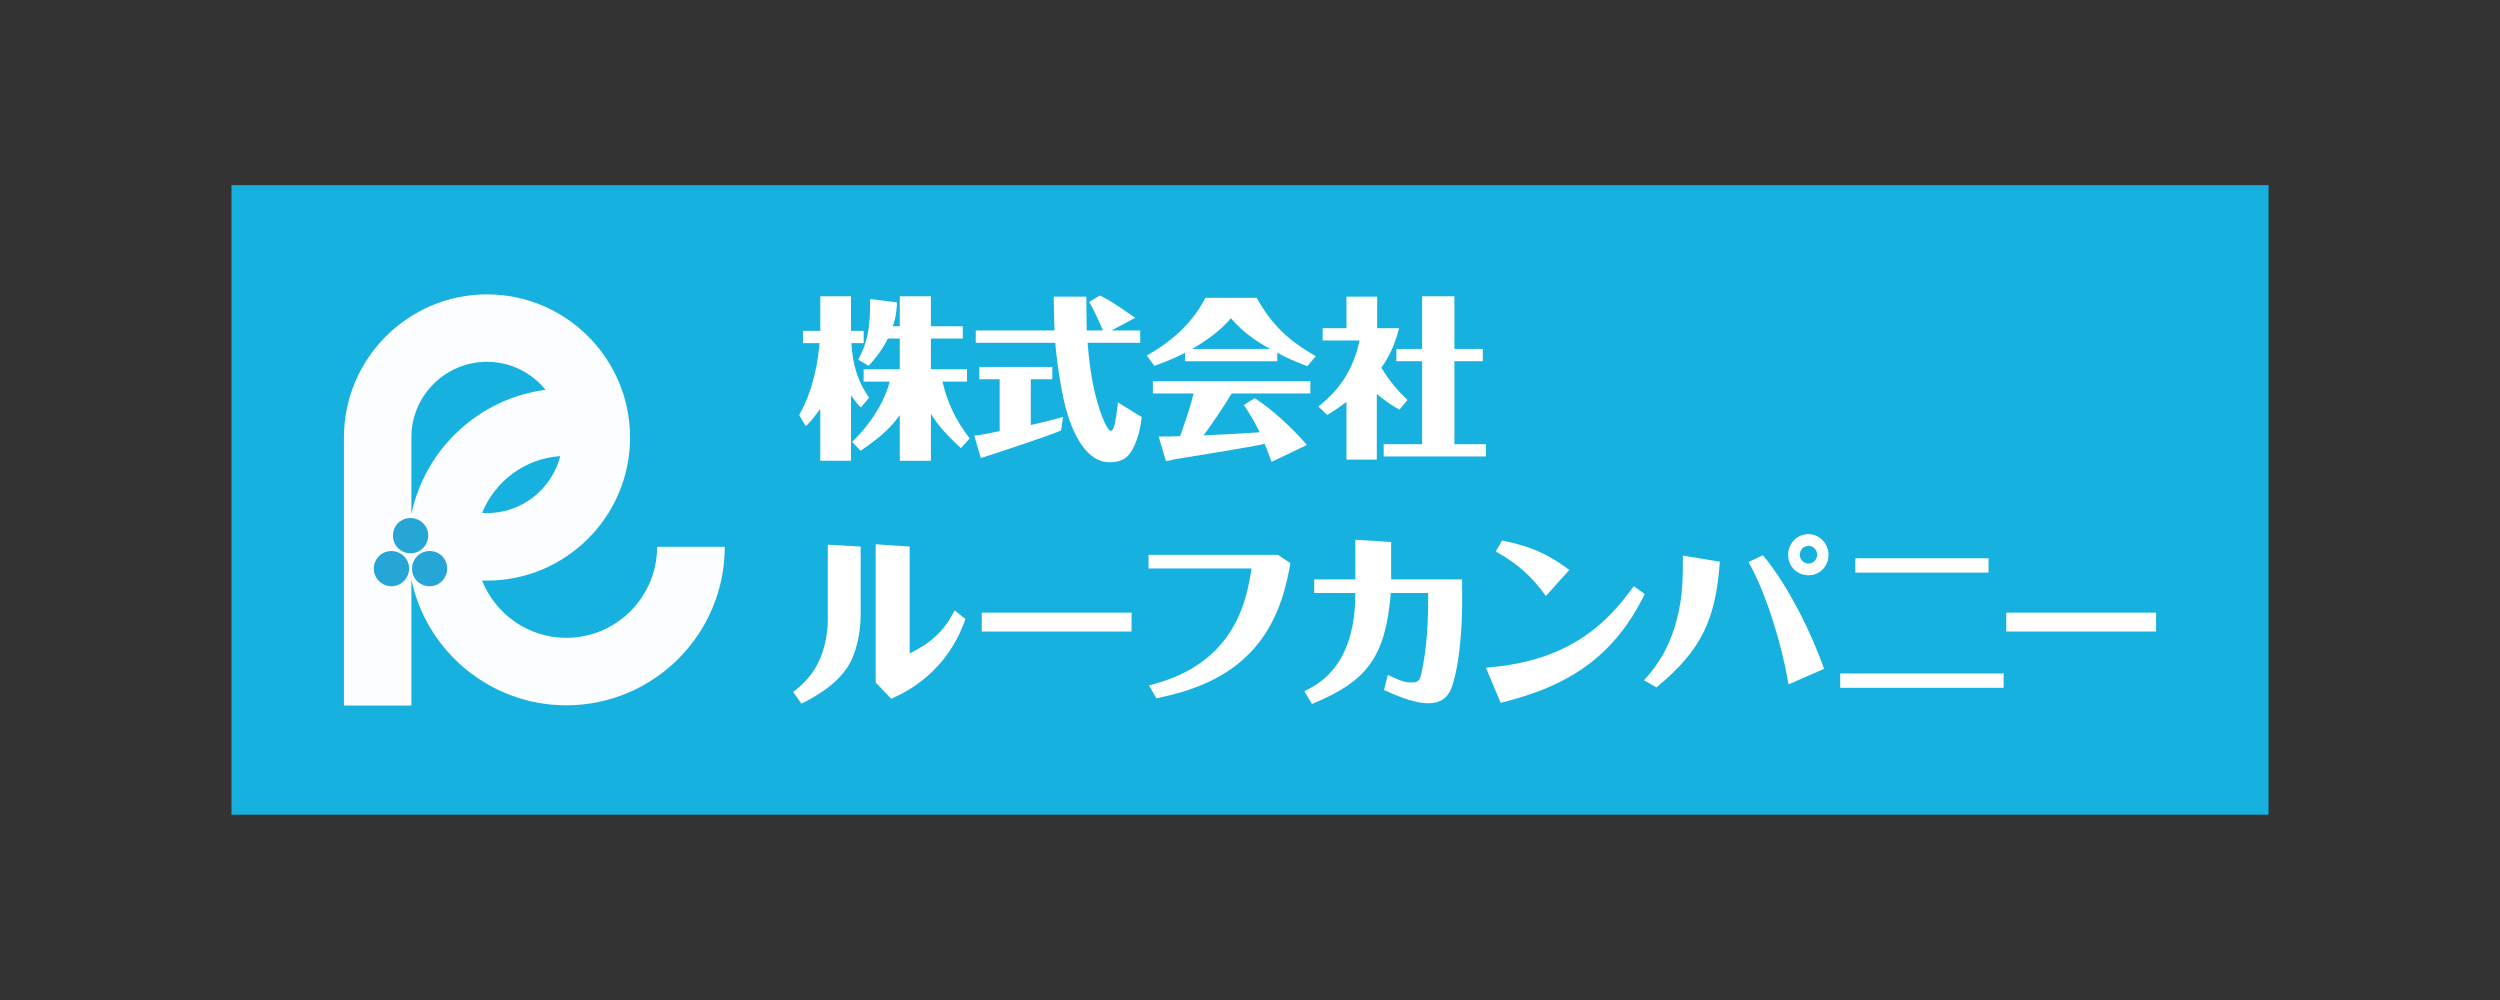
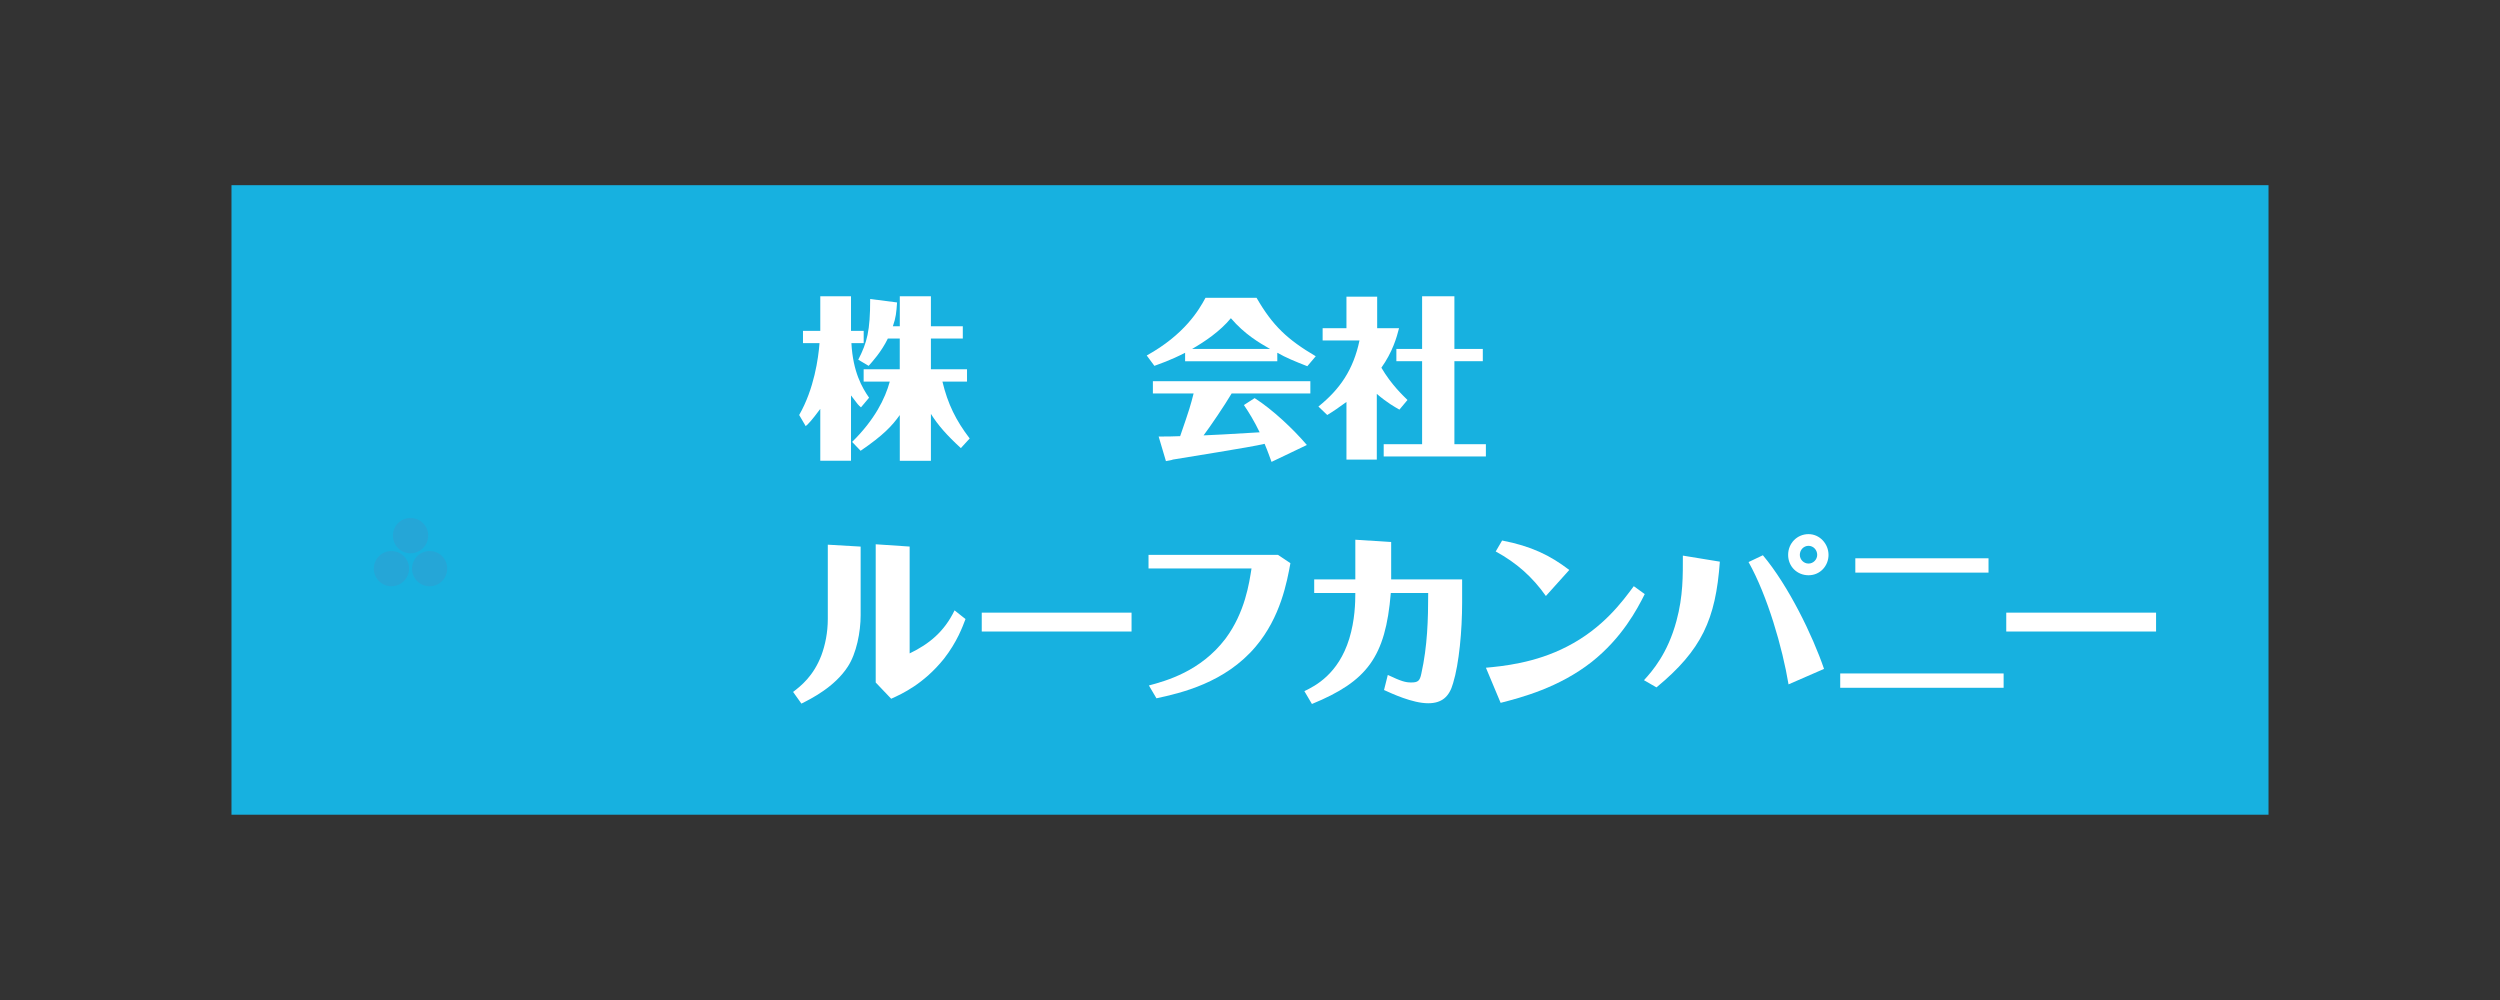
<svg xmlns="http://www.w3.org/2000/svg" width="540" height="216" viewBox="0 0 540 216" fill="none">
  <rect x="0" y="0" width="540" height="216" fill="#333333" stroke="none" />
  <path d="M490 40H50V175.978H490V40Z" fill="#17B1E0" />
-   <path d="M88.858 94.495C88.858 85.469 96.165 78.153 105.191 78.153C110.282 78.153 114.866 80.521 117.843 84.202C103.425 86.071 91.835 96.965 88.858 111.034V94.495ZM105.191 110.836C104.835 110.836 104.486 110.836 104.13 110.78C106.901 103.971 113.354 99.031 121.018 98.524C119.204 105.587 112.799 110.828 105.191 110.828V110.836ZM141.935 118.104C141.935 128.95 133.163 137.77 122.324 137.77C114.058 137.77 107.004 132.624 104.13 125.411H105.191C122.229 125.411 136.092 111.54 136.092 94.495C136.092 77.449 122.229 63.586 105.191 63.586C88.153 63.586 74.29 77.457 74.29 94.495V152.393H88.858V125.213C92.135 140.692 105.896 152.346 122.324 152.346C141.175 152.346 156.55 137.018 156.55 118.104H141.935Z" fill="#FCFDFF" />
  <path d="M92.491 115.681C92.491 117.803 90.773 119.513 88.659 119.513C86.546 119.513 84.875 117.803 84.875 115.681C84.875 113.559 86.538 111.896 88.659 111.896C90.781 111.896 92.491 113.559 92.491 115.681Z" fill="#25A6D7" />
  <path d="M82.658 119.513C84.471 118.507 86.791 119.109 87.852 120.922C88.913 122.735 88.256 125.055 86.443 126.116C84.63 127.177 82.31 126.567 81.249 124.707C80.188 122.894 80.845 120.574 82.658 119.513Z" fill="#25A6D7" />
  <path d="M90.877 126.116C89.064 125.055 88.454 122.735 89.515 120.922C90.52 119.109 92.896 118.5 94.709 119.513C96.522 120.574 97.131 122.894 96.07 124.754C95.01 126.567 92.69 127.177 90.877 126.116Z" fill="#25A6D7" />
  <path d="M185.971 87.987C185.385 87.488 185.305 87.409 183.817 85.413V99.522H177.182V88.319C175.274 90.884 174.696 91.47 174.031 92.048L172.622 89.641C175.86 83.996 176.771 77.354 177.016 74.115H173.445V71.463H177.182V63.997H183.817V71.463H186.556V74.115H183.904C184.237 80.346 186.224 83.743 187.72 85.904L185.978 87.979L185.971 87.987ZM184.062 95.453C188.955 90.639 191.196 86.071 192.193 82.421H186.548V79.768H194.347V73.126H191.774C190.365 76.031 188.369 78.185 187.625 79.024L185.385 77.694C187.293 73.957 187.958 71.55 187.958 64.583L193.769 65.327C193.603 67.568 193.524 68.566 192.859 70.474H194.355V63.997H201.077V70.474H207.965V73.126H201.077V79.768H208.875V82.421H203.563C204.719 87.242 206.468 90.805 209.453 94.708L207.545 96.79C204.473 93.964 202.652 91.89 201.077 89.404V99.53H194.355V89.649C192.692 91.969 190.871 93.964 185.891 97.368L184.062 95.46V95.453Z" fill="white" />
-   <path d="M222.643 91.803C224.963 91.304 227.536 90.647 229.61 90.061L229.199 92.966C227.623 93.798 213.024 98.611 211.86 98.936L210.451 94.122C212.359 93.869 212.858 93.711 215.929 93.125V81.922H211.535V79.262H227.299V81.922H222.651V91.795L222.643 91.803ZM237.575 63.831C239.562 64.829 240.148 65.161 245.207 68.645L240.061 71.384H246.284V74.044H234.915C235.327 79.024 235.992 83.917 237.567 88.652C237.979 89.903 239.222 93.053 239.887 93.053C240.465 93.053 240.631 92.143 240.885 91.225C240.972 90.472 241.296 88.897 241.462 86.91C242.207 87.322 246.189 89.903 246.609 90.061C246.197 94.043 245.033 96.45 244.289 97.614C243.624 98.611 242.547 99.854 239.642 99.854C233.007 99.854 230.347 88.897 229.848 86.743C228.692 81.431 228.106 76.364 227.94 74.044H210.767V71.384H227.774C227.694 68.724 227.607 66.404 227.607 64.076H234.662C234.662 67.069 234.662 68.558 234.741 71.384H238.224C238.058 70.965 236.562 67.315 235.24 65.24L237.559 63.831H237.575Z" fill="white" />
  <path d="M268.682 87.488C269.759 89.063 270.923 90.971 272.086 93.378C264.122 93.877 263.211 93.877 259.973 94.043C261.469 92.048 264.454 87.654 266.03 84.994H283.036V82.334H249.023V84.994H257.819C257.154 87.567 256.988 88.232 254.914 94.21C253.338 94.289 251.842 94.289 250.266 94.289L251.842 99.601C251.929 99.601 252.175 99.522 252.254 99.522C252.254 99.522 253.251 99.356 253.33 99.269C256.149 98.77 270.091 96.616 273.155 95.864C273.899 97.606 274.232 98.683 274.652 99.767L282.284 96.118C279.378 92.713 274.905 88.477 271.002 85.991L268.682 87.488ZM275.902 76.198C277.81 77.275 279.631 78.027 282.379 79.103L284.2 76.95C278.143 73.379 274.905 70.394 271.421 64.33H260.385C258.975 66.982 255.816 72.295 247.693 76.784L249.348 79.024C250.425 78.605 252.586 77.94 255.983 76.198V78.027H275.895V76.198H275.902ZM257.487 75.374C260.226 73.799 263.544 71.558 265.871 68.732C268.856 72.223 272.007 74.044 274.335 75.374H257.495H257.487Z" fill="white" />
  <path d="M307.183 63.997H314.15V75.367H320.286V78.019H314.15V95.951H320.951V98.603H298.878V95.951H307.175V78.019H301.617V75.367H307.175V63.997H307.183ZM302.282 88.485C301.285 87.907 299.717 87.068 297.389 85.081V99.276H290.834V86.823C289.258 87.979 287.928 88.897 286.685 89.641L284.777 87.812C289.425 84.083 292.33 79.848 293.653 73.538H285.688V70.885H290.834V64.076H297.469V70.885H302.195C301.696 72.88 300.786 76.031 298.379 79.428C300.533 83.078 302.939 85.326 304.016 86.395L302.274 88.477L302.282 88.485Z" fill="white" />
  <path d="M178.805 117.652L185.899 118.064V132.901C185.899 136.487 185.004 141.135 183.128 143.993C180.278 148.395 175.219 150.92 173.105 151.981L171.308 149.456C173.018 148.149 175.71 146.028 177.42 141.546C178.235 139.345 178.805 136.654 178.805 133.716V117.652ZM189.153 117.565L196.484 118.056V141.135C200.72 139.1 203.982 136.408 206.183 131.84L208.55 133.716C207.893 135.434 206.753 138.609 203.903 142.283C199.501 147.746 194.861 149.867 192.494 150.928L189.153 147.421V117.573V117.565Z" fill="white" />
  <path d="M244.415 132.331H212.058V136.408H244.415V132.331Z" fill="white" />
  <path d="M278.729 121.643C278 125.641 276.615 133.305 271.231 139.662C264.628 147.492 255.096 149.693 249.791 150.834L248.16 148.062C251.826 147.081 259.324 145.046 264.707 137.952C268.951 132.244 269.838 125.878 270.328 122.783H248.081V119.845H276.037L278.721 121.643H278.729Z" fill="white" />
  <path d="M299.757 145.782C302.694 147.168 303.589 147.413 304.816 147.413C306.281 147.413 306.692 147.088 307.017 145.457C308.323 139.591 308.49 133.795 308.49 128.087H300.414C299.274 141.95 295.284 147.167 283.376 152.06L281.745 149.289C284.104 148.149 289.084 145.624 291.444 137.952C292.663 133.954 292.75 130.201 292.75 128.087H283.867V125.15H292.75V116.583L300.493 117.074V125.15H315.821V130.13C315.821 136.163 315.172 143.343 313.865 147.579C313.05 150.516 311.419 151.902 308.49 151.902C305.069 151.902 300.58 149.78 298.949 149.044L299.765 145.782H299.757Z" fill="white" />
  <path d="M320.951 144.23C324.459 143.906 331.552 143.248 338.472 139.662C346.294 135.672 350.538 129.797 352.897 126.614L355.264 128.324C353.633 131.586 350.372 137.786 343.777 143.003C336.683 148.553 328.615 150.667 324.134 151.815L320.959 144.23H320.951ZM333.912 128.736C330.974 124.58 327.554 121.563 323.073 119.117L324.458 116.75C330.737 117.969 334.806 119.932 338.963 123.115L333.912 128.736Z" fill="white" />
-   <path d="M393.988 144.476C391.541 137.303 386.324 126.535 380.782 119.932L377.686 121.405C381.763 128.665 385.017 139.915 386.324 147.825L393.988 144.484V144.476ZM357.798 148.474C367.576 140.398 370.592 133.795 371.487 121.318L363.498 120.012C363.498 124.247 363.578 128.736 362.113 134.12C360.236 141.135 356.895 144.967 355.098 146.922L357.79 148.474H357.798ZM390.639 124.255C393.164 124.255 394.961 122.22 394.961 119.853C394.961 117.486 393.085 115.372 390.639 115.372C388.192 115.372 386.237 117.328 386.237 119.853C386.237 122.379 388.192 124.255 390.639 124.255ZM390.639 121.73C389.578 121.73 388.762 120.835 388.762 119.853C388.762 118.792 389.578 117.898 390.639 117.898C391.7 117.898 392.515 118.792 392.515 119.853C392.515 120.835 391.7 121.73 390.639 121.73Z" fill="white" />
+   <path d="M393.988 144.476C391.541 137.303 386.324 126.535 380.782 119.932L377.686 121.405C381.763 128.665 385.017 139.915 386.324 147.825L393.988 144.484ZM357.798 148.474C367.576 140.398 370.592 133.795 371.487 121.318L363.498 120.012C363.498 124.247 363.578 128.736 362.113 134.12C360.236 141.135 356.895 144.967 355.098 146.922L357.79 148.474H357.798ZM390.639 124.255C393.164 124.255 394.961 122.22 394.961 119.853C394.961 117.486 393.085 115.372 390.639 115.372C388.192 115.372 386.237 117.328 386.237 119.853C386.237 122.379 388.192 124.255 390.639 124.255ZM390.639 121.73C389.578 121.73 388.762 120.835 388.762 119.853C388.762 118.792 389.578 117.898 390.639 117.898C391.7 117.898 392.515 118.792 392.515 119.853C392.515 120.835 391.7 121.73 390.639 121.73Z" fill="white" />
  <path d="M432.782 148.561H397.487V145.466H432.782V148.561ZM429.52 123.685H400.749V120.59H429.52V123.685Z" fill="white" />
  <path d="M465.71 132.331H433.352V136.408H465.71V132.331Z" fill="white" />
</svg>